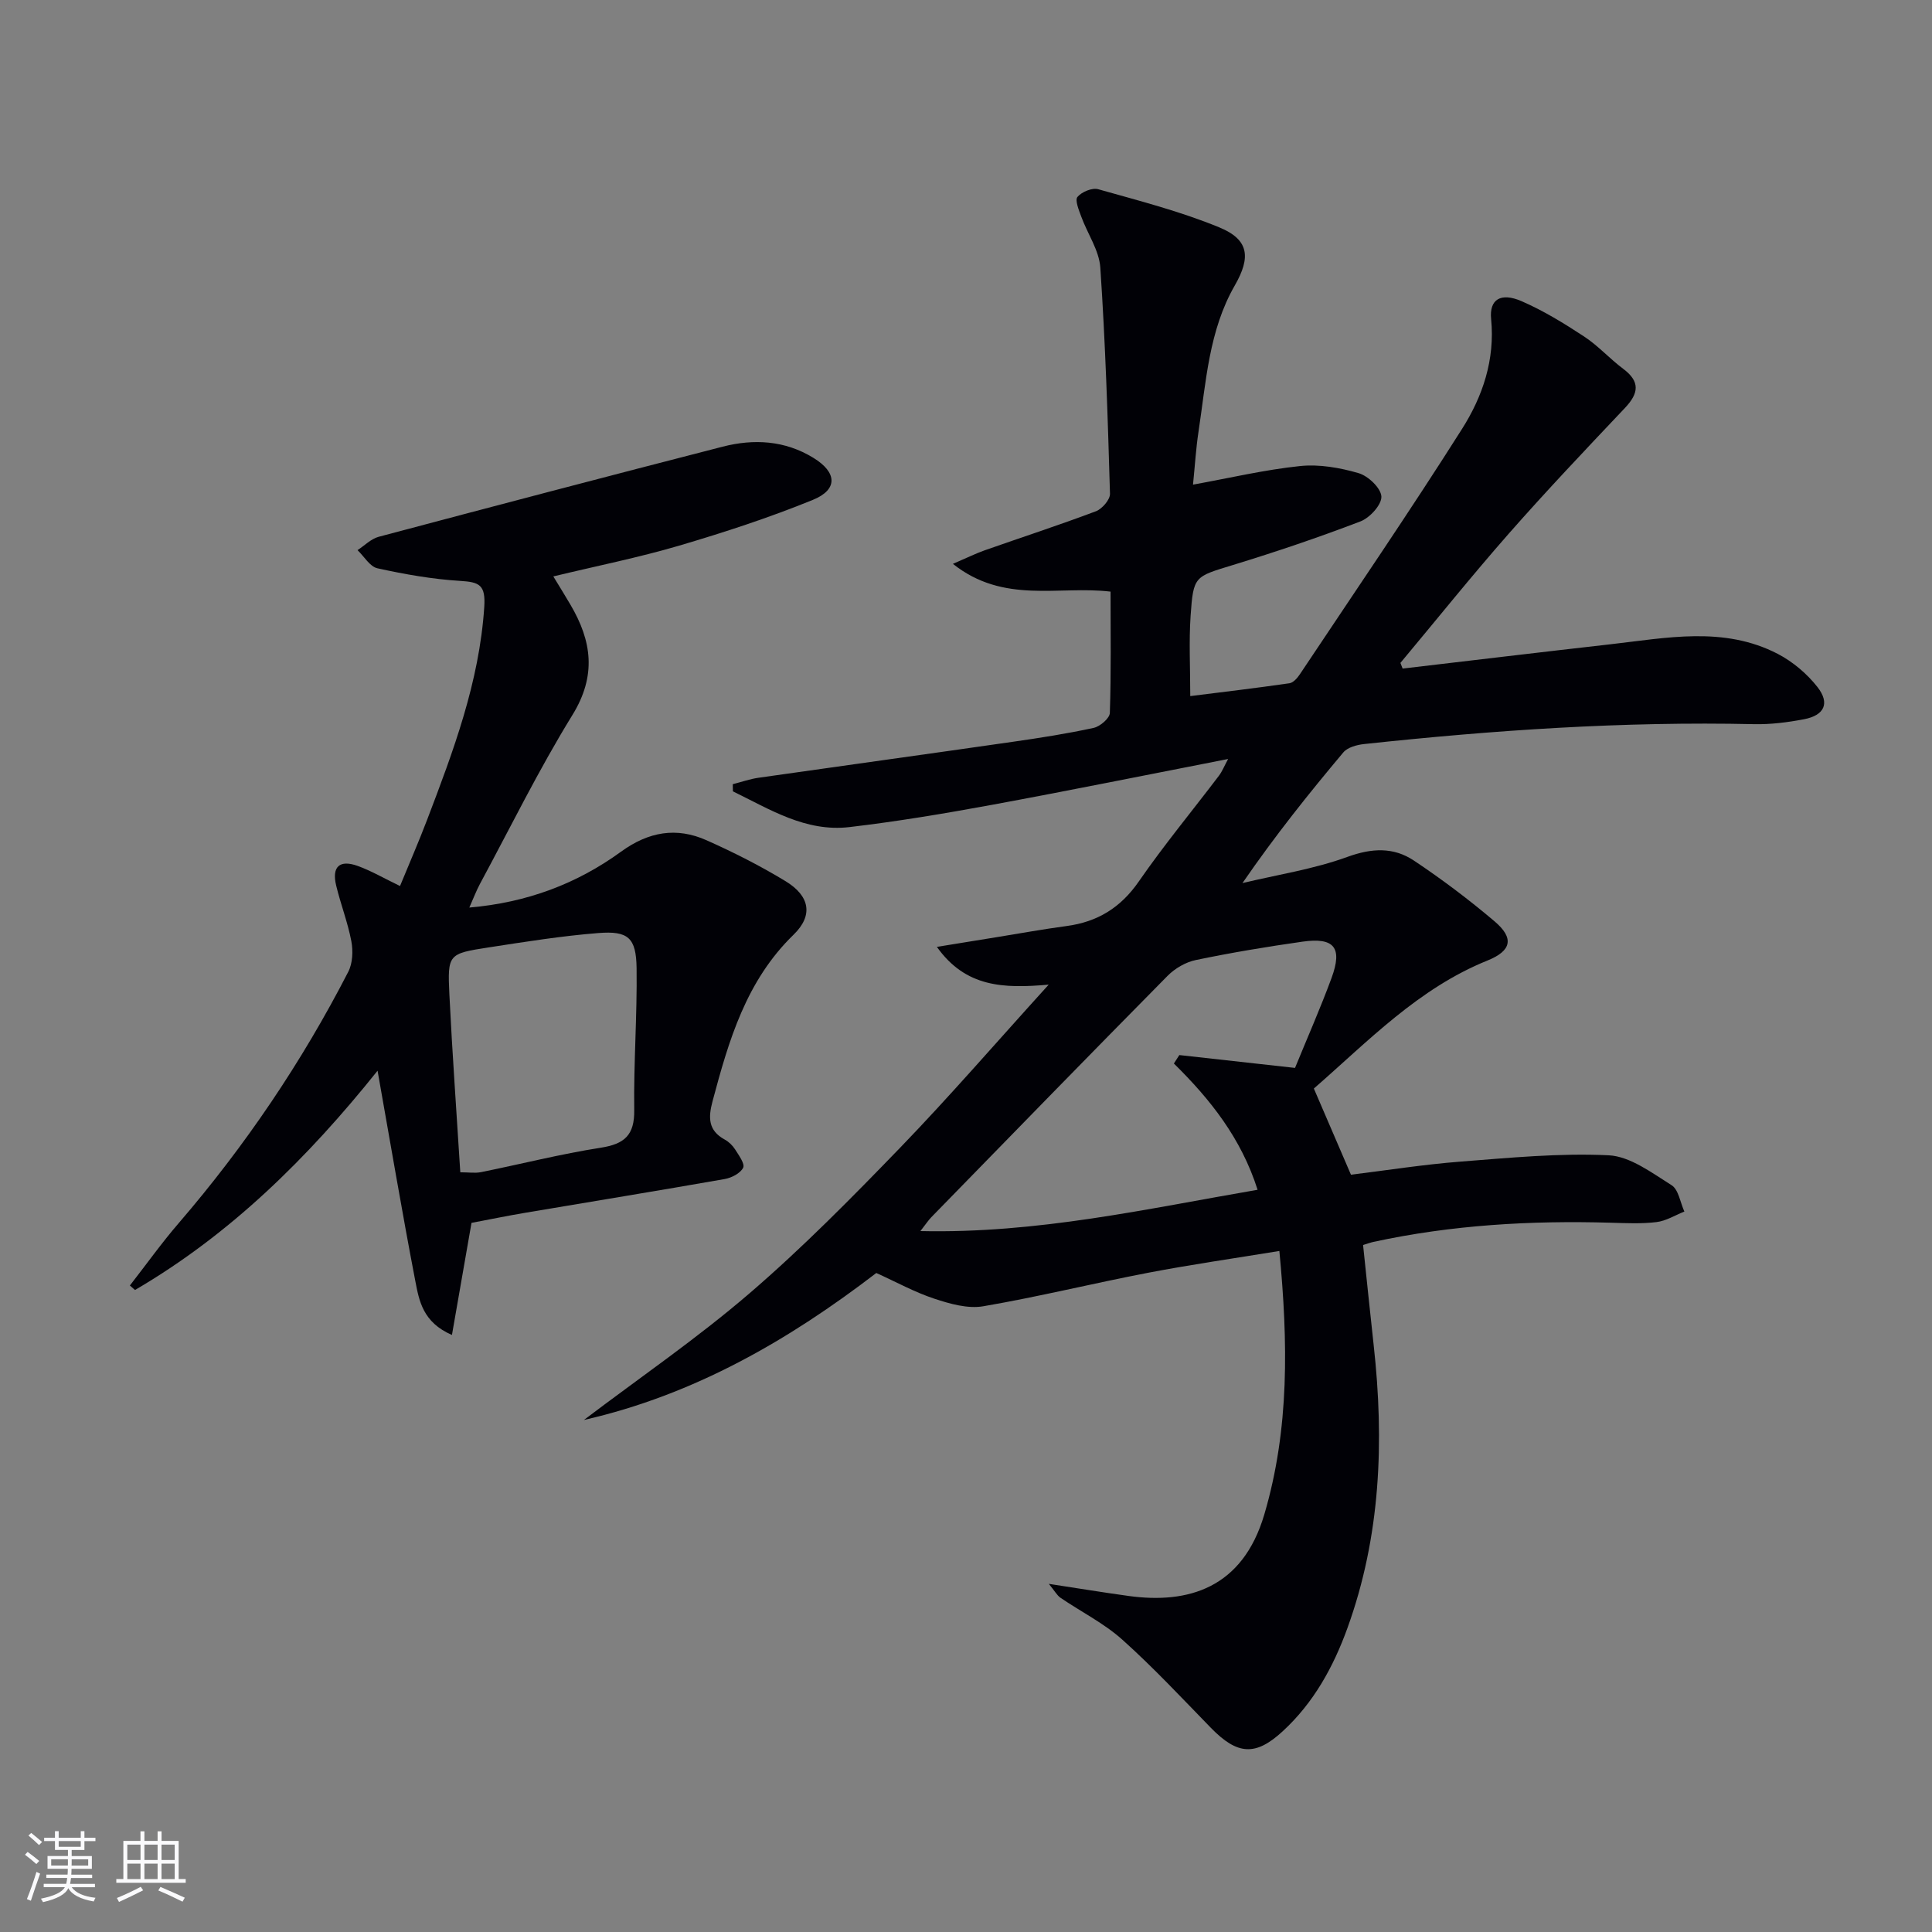
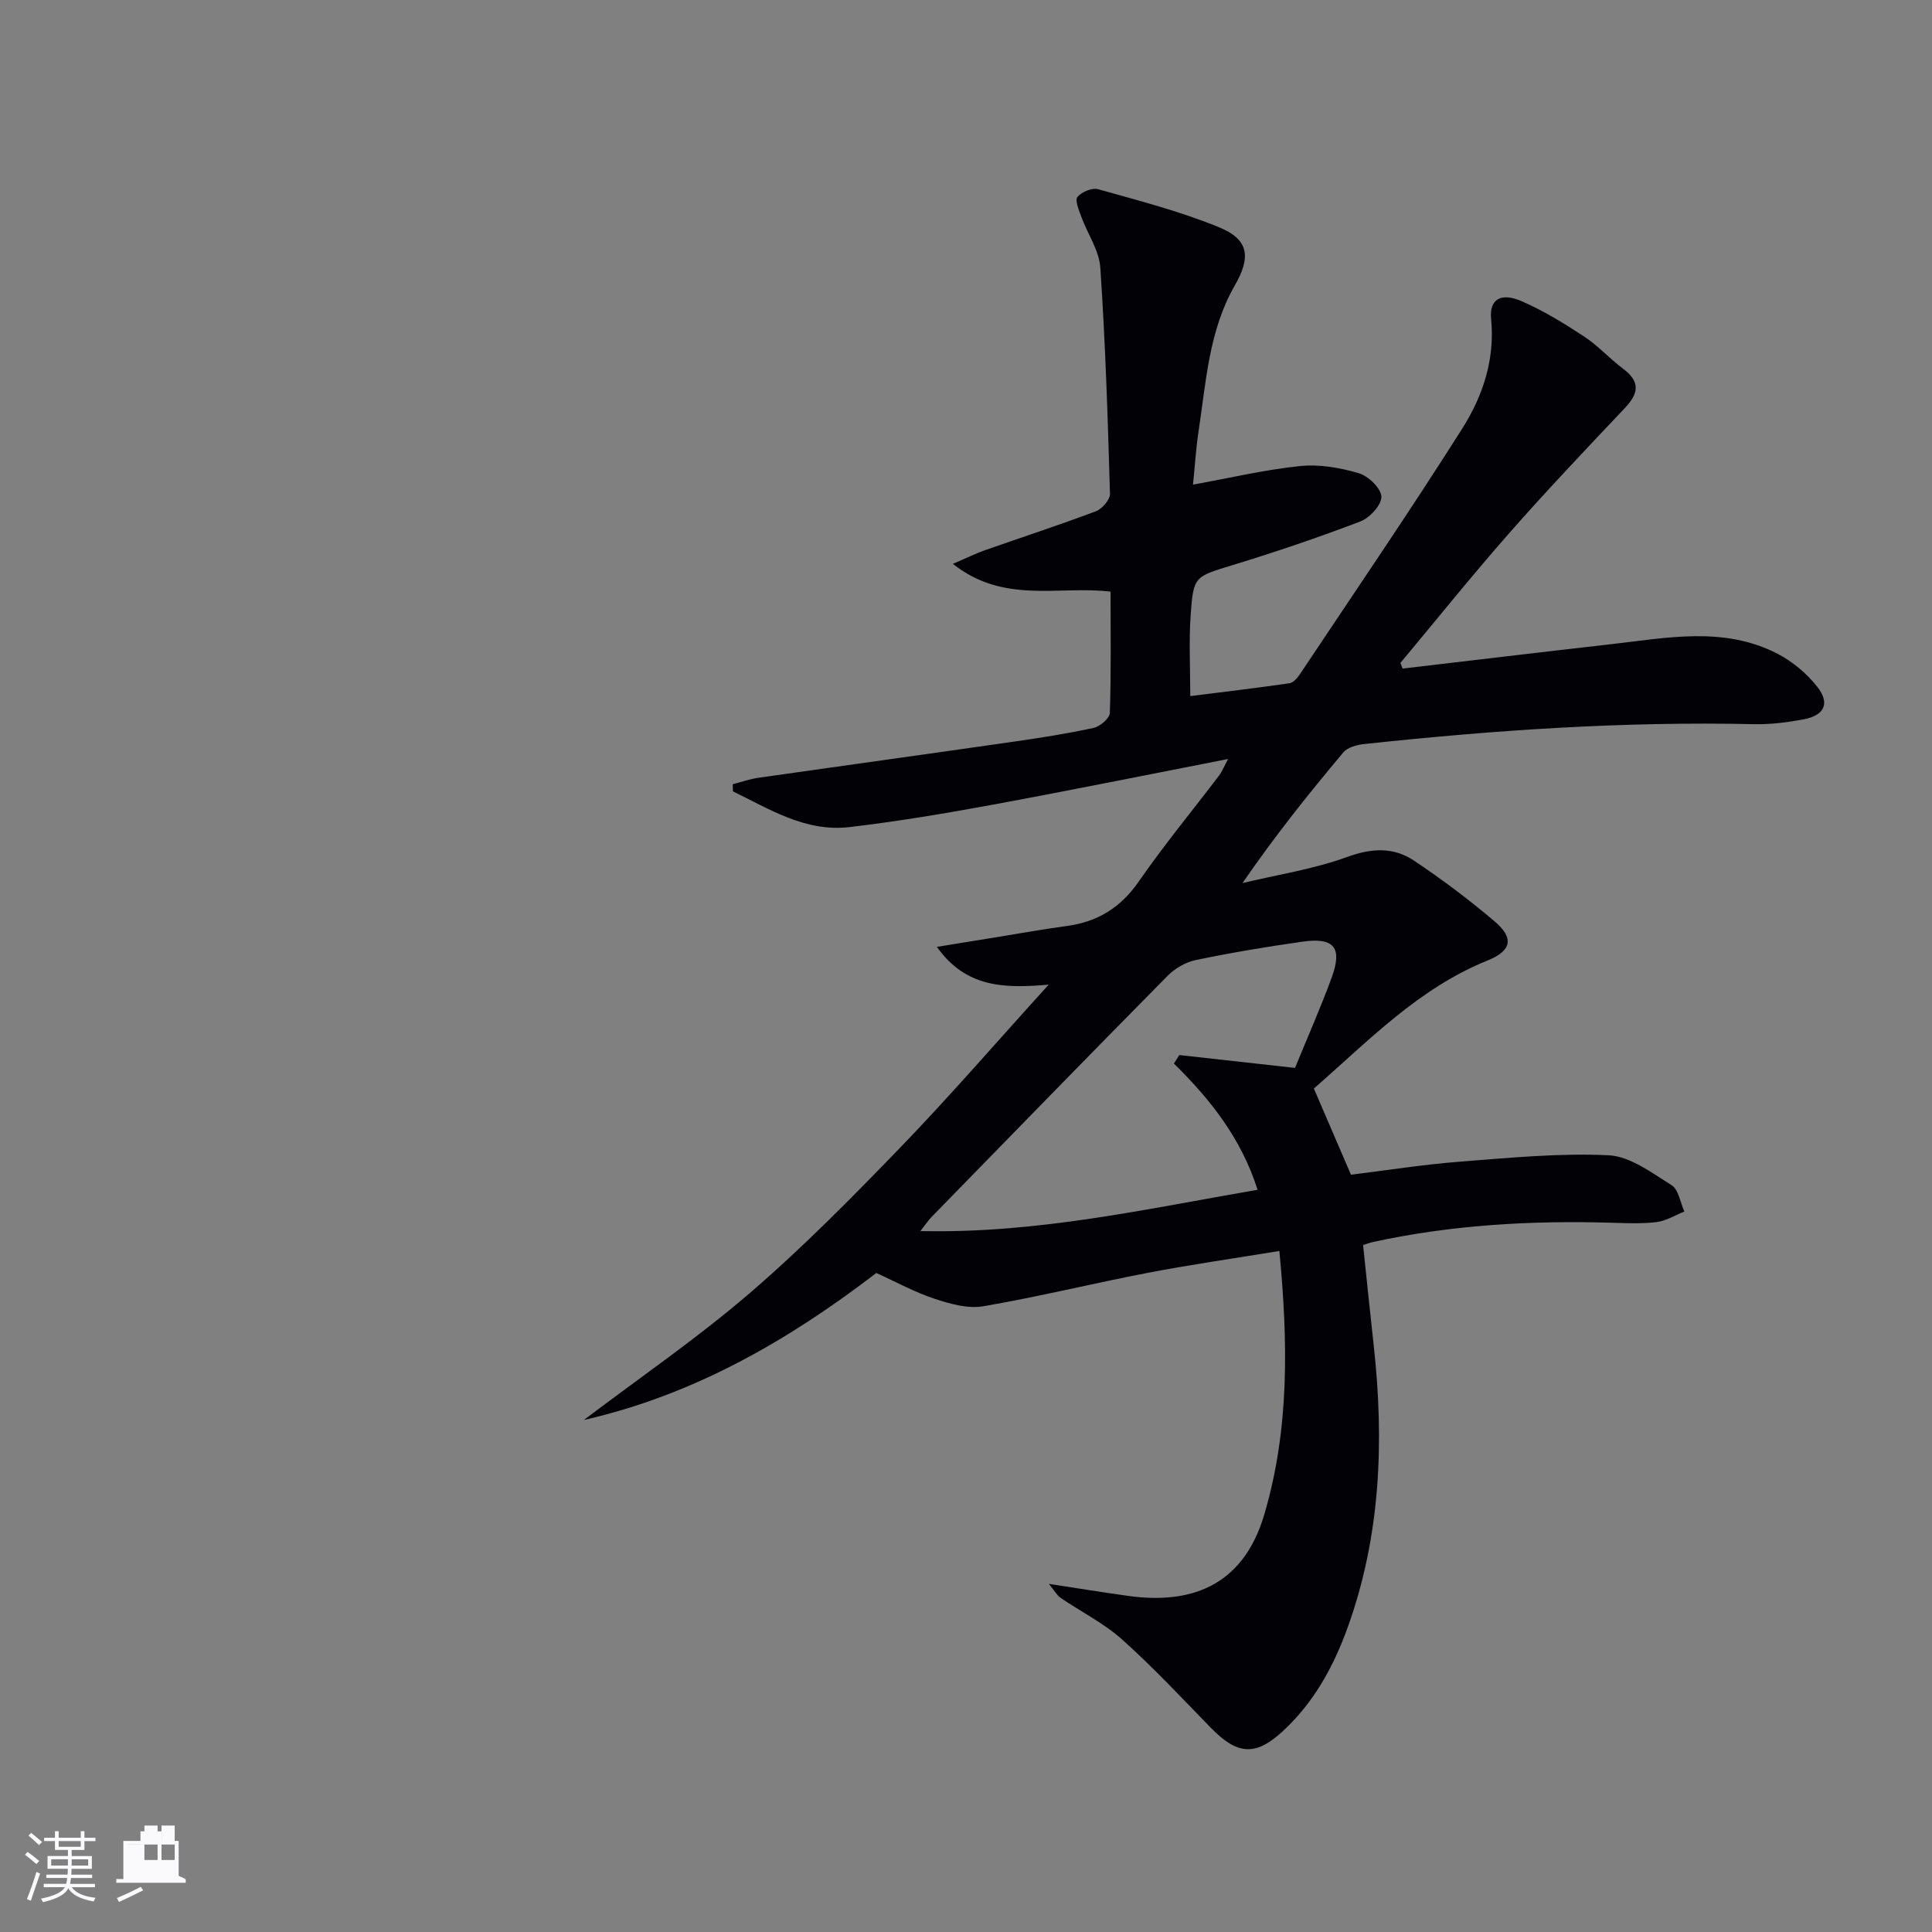
<svg xmlns="http://www.w3.org/2000/svg" enable-background="new 0 0 400 400" viewBox="0 0 400 400">
  <rect x="0" y="0" width="400" height="400" fill="#808080" stroke="none" />
  <path d="m290.4 138.42c14.32-1.68 28.63-3.4 42.95-5.02 11.68-1.32 23.53-3.82 34.72 1.98 3.11 1.62 6.06 4.11 8.22 6.87 2.62 3.36 1.43 5.85-2.78 6.66-3.41.65-6.94 1.1-10.4 1.02-27.01-.6-53.88 1.24-80.7 4.12-1.5.16-3.41.68-4.29 1.73-7.13 8.49-14.06 17.14-20.88 27.05 7.27-1.74 14.76-2.88 21.73-5.42 5.06-1.84 9.54-2.05 13.76.76 5.79 3.86 11.39 8.08 16.7 12.58 4.05 3.44 3.59 6.07-1.45 8.11-14.31 5.77-24.67 16.67-35.96 26.51 2.53 5.88 4.95 11.5 7.68 17.84 7.28-.89 14.95-2.11 22.67-2.71 10.21-.79 20.49-1.8 30.68-1.31 4.46.22 8.94 3.63 13.03 6.19 1.45.91 1.8 3.59 2.65 5.46-1.92.76-3.78 1.94-5.77 2.18-3.12.38-6.32.22-9.49.13-16.52-.48-32.92.46-49.11 3.97-.63.14-1.24.37-2.15.64.74 7 1.44 13.9 2.2 20.79 2.2 19.89 1.44 39.52-5.44 58.53-2.91 8.04-6.98 15.45-13.4 21.36-5.6 5.16-9.35 4.96-14.88-.72-6.02-6.18-11.92-12.51-18.33-18.25-3.8-3.4-8.53-5.76-12.8-8.67-.71-.49-1.16-1.36-2.41-2.88 6.21.95 11.37 1.8 16.55 2.51 12.24 1.68 23.54-1.56 28.06-16.87 5.24-17.77 4.91-35.73 3.12-54.56-9.33 1.53-18.28 2.81-27.16 4.51-11.41 2.19-22.7 4.98-34.15 6.94-3.2.55-6.88-.5-10.1-1.56-4.07-1.34-7.88-3.45-12.04-5.33-18.09 13.87-37.65 25.22-60.54 30.43 11.48-8.7 23.41-16.87 34.31-26.24 10.97-9.43 21.17-19.79 31.23-30.2 10.16-10.52 19.73-21.61 30.69-33.69-9.28.81-17.16.61-23.15-7.82 4.69-.76 8.63-1.4 12.57-2.04 4.75-.77 9.48-1.63 14.25-2.27 6.42-.85 11.23-3.79 15-9.25 5.2-7.52 11.05-14.59 16.58-21.88.66-.87 1.07-1.93 1.9-3.46-16.72 3.26-32.78 6.52-48.89 9.49-9.79 1.8-19.63 3.45-29.51 4.61-9.07 1.06-16.5-3.69-24.13-7.4-.01-.49-.02-.99-.03-1.48 1.77-.45 3.51-1.07 5.31-1.33 17.58-2.51 35.17-4.93 52.74-7.46 5.58-.8 11.16-1.67 16.67-2.87 1.33-.29 3.31-1.98 3.35-3.09.28-8.29.15-16.59.15-25.12-10.73-1.28-22.1 2.64-32.64-5.75 3.07-1.32 4.78-2.17 6.57-2.8 7.68-2.7 15.42-5.22 23.04-8.09 1.29-.49 2.95-2.41 2.91-3.63-.45-15.61-.95-31.22-2-46.8-.24-3.6-2.66-7.03-3.95-10.58-.49-1.34-1.35-3.4-.78-4.07.88-1.05 3.05-1.95 4.3-1.59 8.43 2.38 16.98 4.57 25.05 7.89 6.18 2.54 6.58 6.19 3.21 12.05-5.37 9.35-5.93 19.93-7.5 30.24-.52 3.42-.73 6.9-1.14 10.98 7.67-1.39 14.87-3.09 22.17-3.85 3.97-.41 8.24.34 12.11 1.47 1.99.58 4.63 3.09 4.72 4.84.08 1.69-2.39 4.41-4.33 5.15-8.66 3.32-17.47 6.29-26.34 9.01-8.01 2.46-8.26 2.23-8.83 10.57-.36 5.26-.07 10.57-.07 16.59 6.55-.82 13.56-1.65 20.54-2.66.81-.12 1.66-1.11 2.18-1.9 11.25-16.88 22.7-33.63 33.55-50.76 4.27-6.73 6.85-14.33 6.02-22.75-.4-4.07 1.99-5.56 6.29-3.7 4.53 1.96 8.82 4.6 12.96 7.32 2.9 1.9 5.28 4.58 8.07 6.67 3.57 2.66 3.27 5.07.39 8.12-8.12 8.58-16.26 17.16-24.06 26.03-7.68 8.74-14.97 17.83-22.43 26.76.16.39.31.78.46 1.17zm-22.28 82.68c2.6-6.35 5.28-12.42 7.57-18.64 2.3-6.27.56-8.43-6.02-7.5-7.39 1.05-14.76 2.28-22.07 3.8-2.1.43-4.33 1.73-5.85 3.26-16.39 16.59-32.65 33.3-48.93 49.99-.63.65-1.13 1.43-2.26 2.87 24.21.54 46.77-4.59 69.81-8.55-3.4-10.7-9.82-18.75-17.33-26.14.38-.58.75-1.17 1.13-1.75 7.78.86 15.56 1.73 23.95 2.66z" fill="#010106" />
-   <path d="m114.56 119.34c1.49 2.45 2.54 4.14 3.54 5.85 4.44 7.53 5.44 14.69.41 22.85-6.97 11.3-12.84 23.28-19.15 34.98-.76 1.42-1.33 2.94-2.19 4.88 11.95-1.03 22.28-4.93 31.41-11.57 5.71-4.15 11.49-5.14 17.73-2.35 5.59 2.49 11.1 5.28 16.33 8.46 5.01 3.05 5.8 7.06 1.66 11.08-9.83 9.55-13.41 21.87-16.77 34.46-.91 3.39-.93 6.07 2.51 7.95.85.46 1.64 1.23 2.16 2.05.76 1.21 2.07 2.99 1.66 3.79-.58 1.15-2.4 2.09-3.83 2.34-13.72 2.41-27.48 4.65-41.21 6.97-3.75.63-7.48 1.4-11.2 2.1-1.34 7.67-2.65 15.17-4.05 23.21-6.07-2.63-6.8-7.13-7.59-11.2-2.72-14.16-5.12-28.38-7.81-43.51-14.49 18.11-30.51 33.89-50.22 45.4-.35-.31-.71-.62-1.06-.93 3.37-4.32 6.56-8.8 10.14-12.95 13.74-15.97 25.45-33.29 35.08-52.01.91-1.77 1.01-4.31.63-6.33-.74-3.9-2.21-7.65-3.14-11.52-.94-3.9.7-5.42 4.48-4.05 2.79 1.01 5.4 2.54 8.74 4.15 1.9-4.62 3.85-9.1 5.59-13.66 5.45-14.29 10.82-28.54 11.85-44.09.3-4.58-.97-5.18-4.96-5.42-5.76-.35-11.51-1.37-17.15-2.61-1.58-.35-2.76-2.46-4.13-3.76 1.45-.94 2.78-2.33 4.37-2.76 23.72-6.31 47.45-12.55 71.22-18.66 6.47-1.66 12.89-1.31 18.79 2.31 4.89 2.99 5.15 6.56-.1 8.7-9.02 3.68-18.34 6.72-27.69 9.48-8.4 2.47-17.02 4.19-26.05 6.37zm-19.26 123.37c1.72 0 3.05.22 4.29-.03 8.28-1.67 16.48-3.76 24.81-5.06 4.91-.77 6.98-2.61 6.91-7.78-.13-9.79.62-19.6.49-29.39-.09-6.3-1.72-7.77-7.96-7.27-7.58.6-15.13 1.81-22.66 2.97-8.37 1.29-8.54 1.4-8.14 9.74.6 12.23 1.49 24.46 2.26 36.82z" fill="#010106" />
  <g fill="#fafafc">
    <path d="m5.17 384 .55-.58c.85.61 1.65 1.24 2.4 1.87l-.59.64c-.83-.73-1.62-1.38-2.36-1.93m1.22 9.53-.82-.34c.71-1.76 1.37-3.64 1.98-5.63.24.13.5.25.76.36-.6 1.67-1.24 3.54-1.92 5.61m-.5-13.5.57-.54c.56.44 1.31 1.06 2.26 1.87l-.64.64c-.68-.66-1.41-1.32-2.19-1.97m3.25.46h2.24v-1.36h.77v1.36h4.57v-1.36h.76v1.36h2.28v.69h-2.28v1.84h-2.64v1.26h4.18v2.64h-4.21c0 .45-.02.86-.05 1.21h4.32v.69h-4.38c-.04.34-.1.75-.19 1.22h5.15v.69h-4.82c.87 1.19 2.51 1.92 4.93 2.19-.17.32-.3.57-.37.76-2.77-.49-4.52-1.41-5.26-2.76-.56 1.26-2.3 2.23-5.24 2.9-.12-.24-.26-.48-.43-.72 2.73-.55 4.38-1.34 4.96-2.38h-4.38v-.69h4.65c.1-.38.17-.79.21-1.22h-4.32v-.69h4.4c.03-.34.05-.75.05-1.21h-4.2v-2.64h4.23v-1.26h-2.69v-1.84h-2.24zm1.46 4.46v1.29h3.45c.01-.4.02-.57.01-.53v-.32-.45h-3.46zm1.55-2.59h4.57v-1.19h-4.57zm6.11 2.59h-3.42v.77c-.01.19-.01.37-.02.53h3.44z" />
-     <path d="m32.63 379.16h.82v1.98h3.54v7.89h1.46v.78h-14.37v-.78h1.46v-7.89h3.54v-1.98h.82v1.98h2.73zm-3.49 11.48.5.73c-1.61.82-3.28 1.63-5 2.41-.13-.27-.28-.55-.44-.82 1.75-.72 3.4-1.49 4.94-2.32m-2.78-5.55h2.73v-3.18h-2.73zm0 3.95h2.73v-3.2h-2.73zm3.54-3.95h2.73v-3.18h-2.73zm0 3.95h2.73v-3.2h-2.73zm7.89 4.68c-1.84-.92-3.51-1.7-5.02-2.32l.45-.73c1.89.8 3.57 1.55 5.04 2.23zm-1.62-11.81h-2.73v3.18h2.73zm-2.73 7.13h2.73v-3.2h-2.73z" />
+     <path d="m32.63 379.16h.82v1.98h3.54v7.89h1.46v.78h-14.37v-.78h1.46v-7.89h3.54v-1.98h.82v1.98h2.73zm-3.49 11.48.5.73c-1.61.82-3.28 1.63-5 2.41-.13-.27-.28-.55-.44-.82 1.75-.72 3.4-1.49 4.94-2.32m-2.78-5.55h2.73v-3.18h-2.73zh2.73v-3.2h-2.73zm3.54-3.95h2.73v-3.18h-2.73zm0 3.95h2.73v-3.2h-2.73zm7.89 4.68c-1.84-.92-3.51-1.7-5.02-2.32l.45-.73c1.89.8 3.57 1.55 5.04 2.23zm-1.62-11.81h-2.73v3.18h2.73zm-2.73 7.13h2.73v-3.2h-2.73z" />
  </g>
</svg>